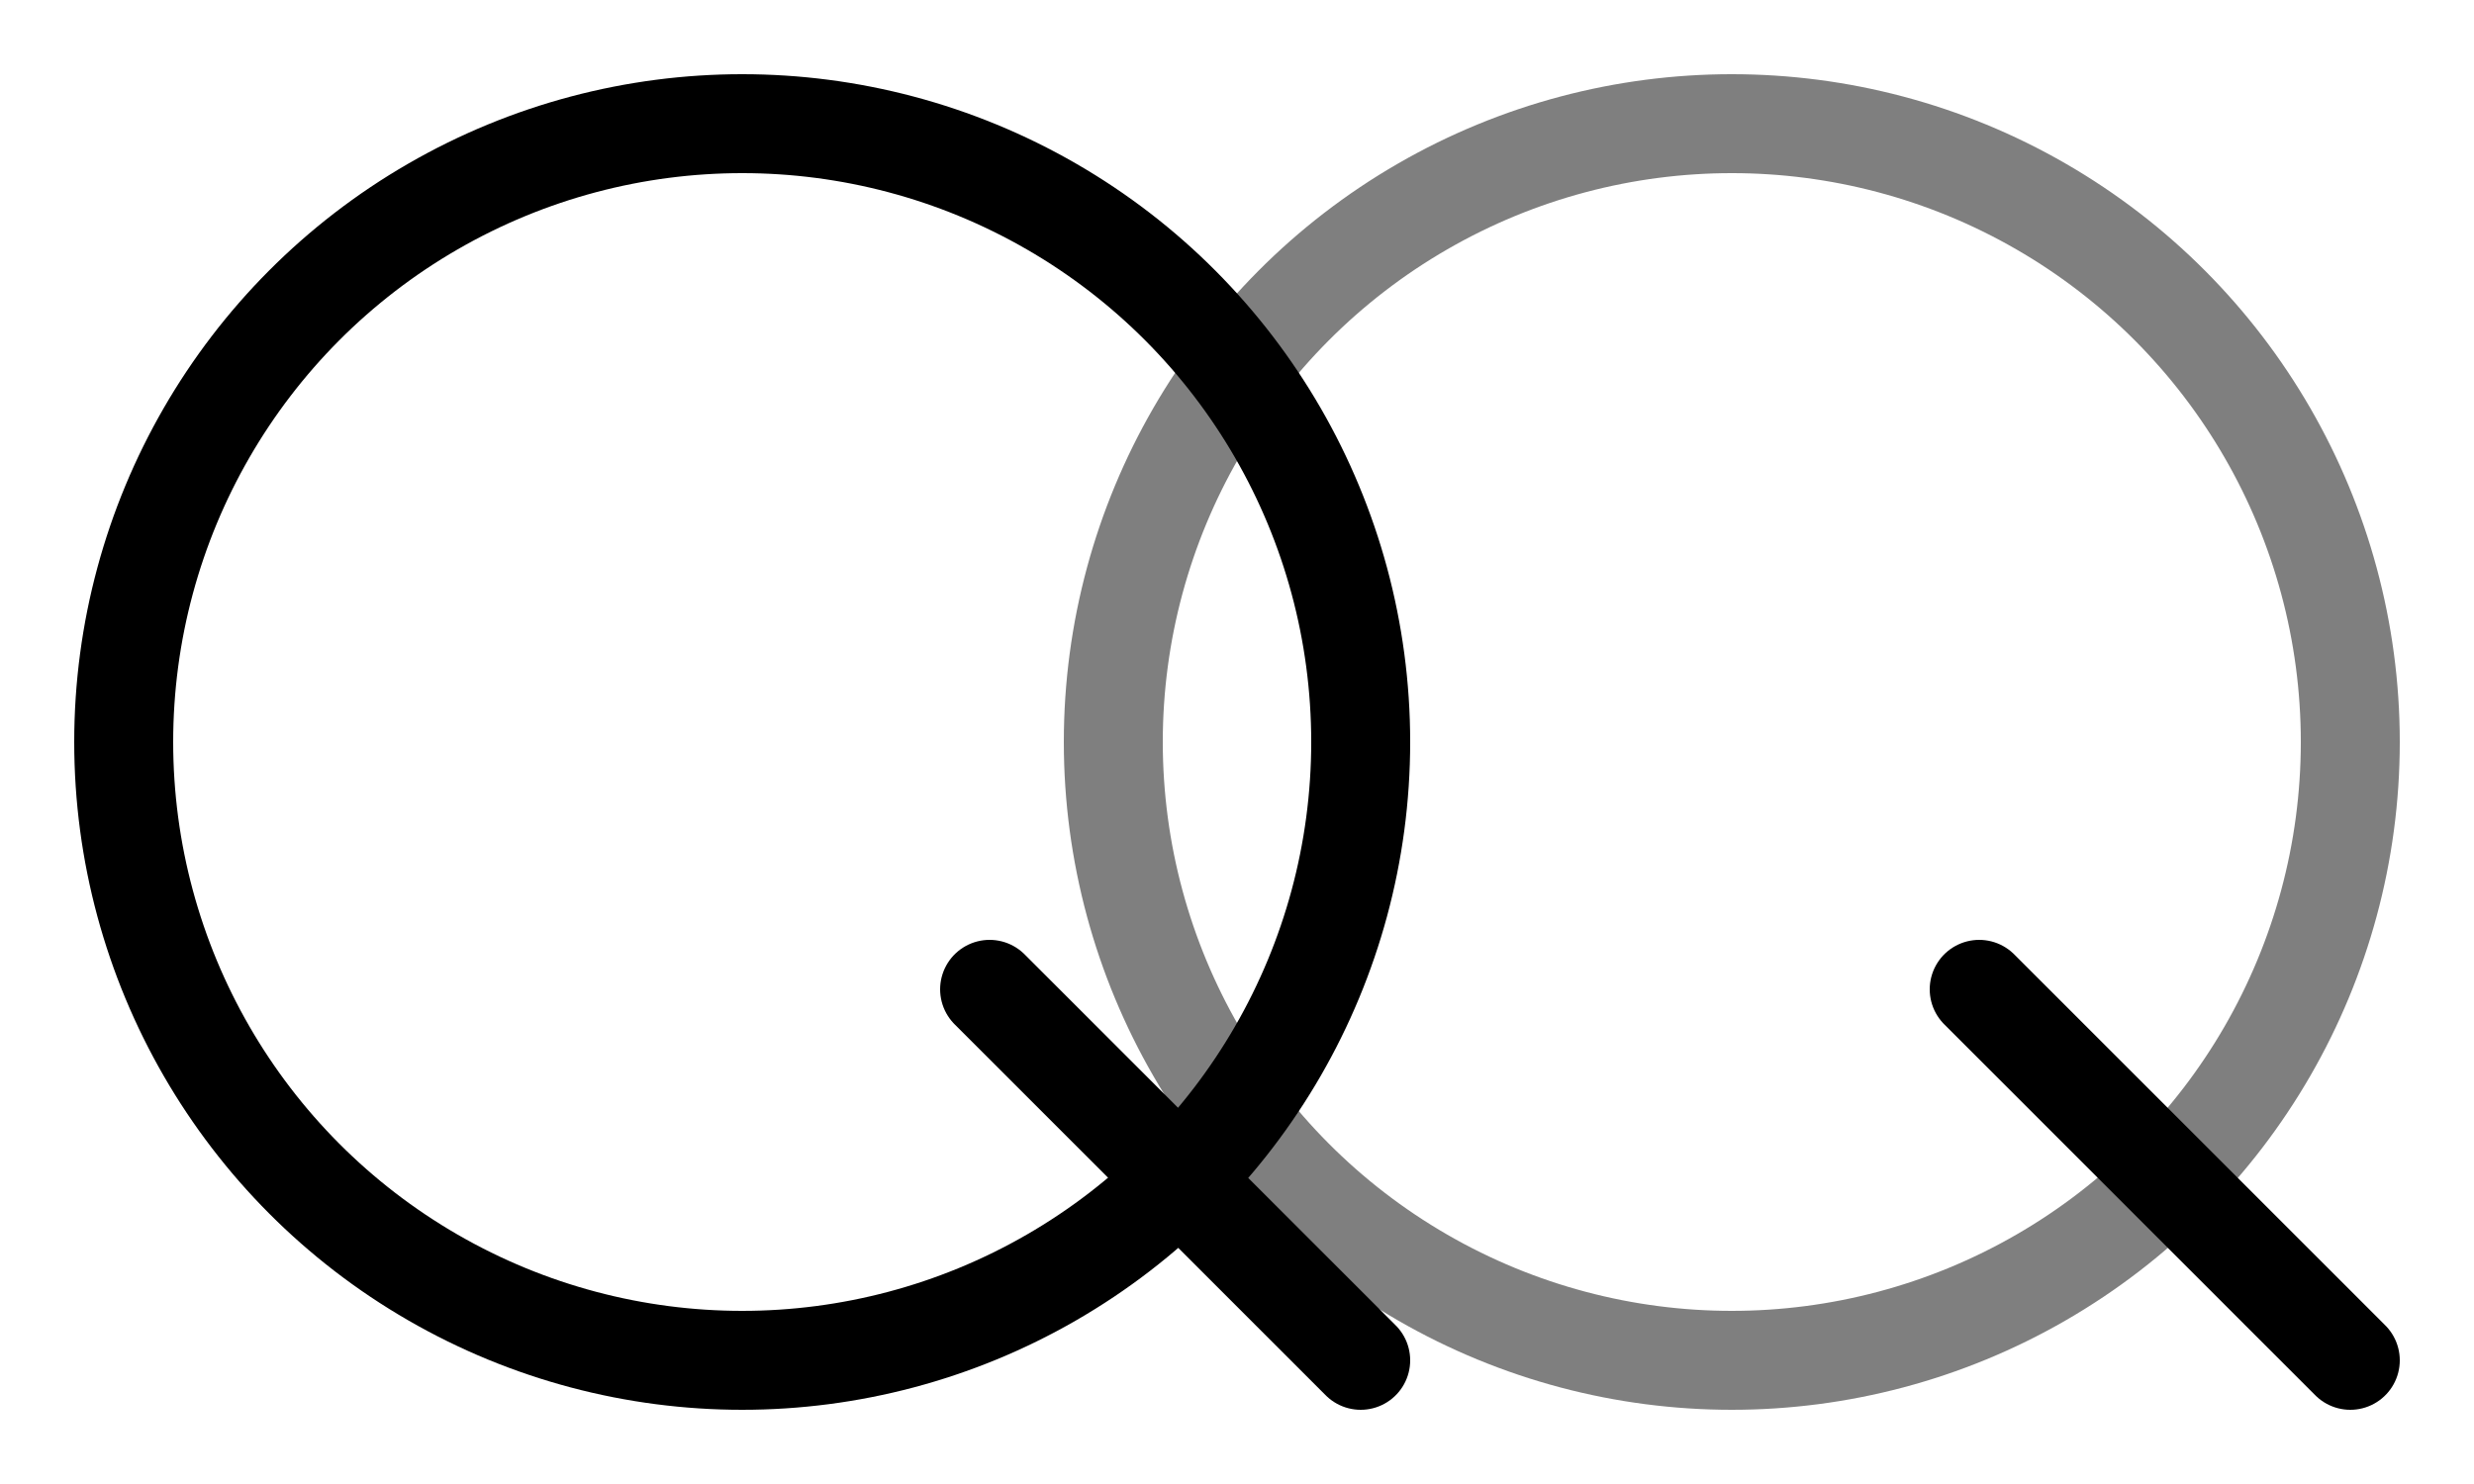
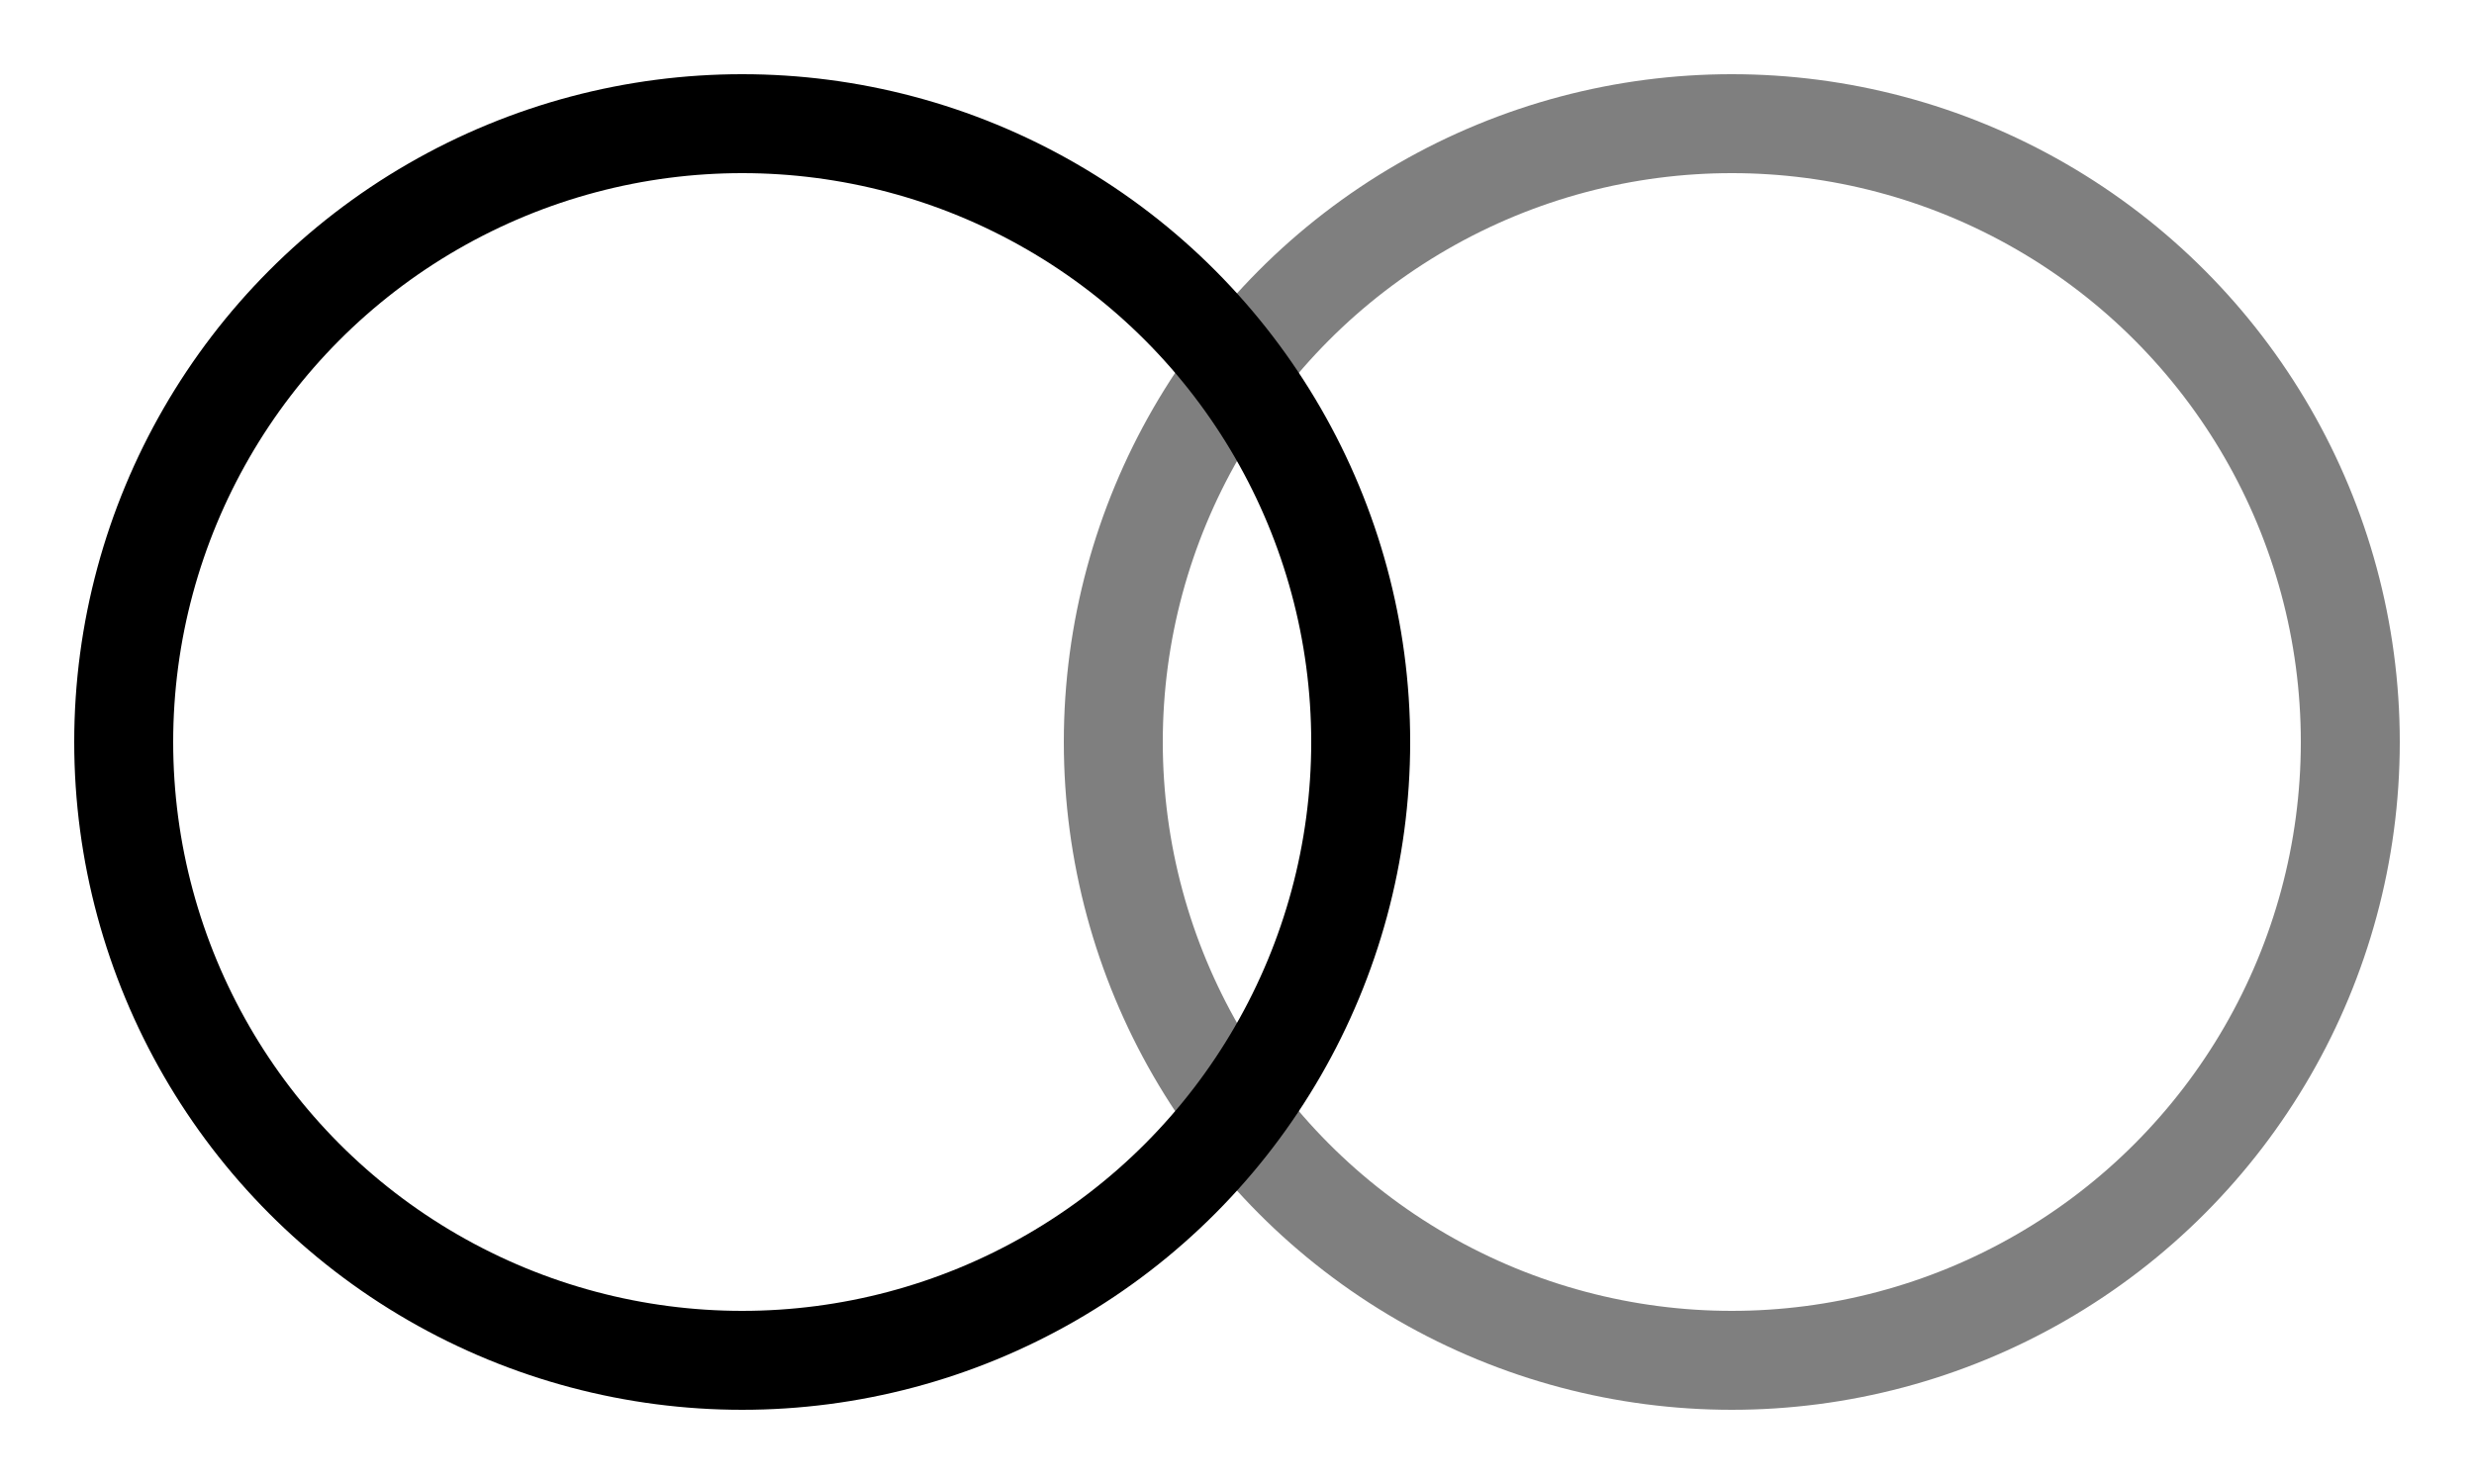
<svg xmlns="http://www.w3.org/2000/svg" viewBox="0 20 100 60">
  <circle cx="30" cy="50" r="25" fill="none" stroke="#000000" stroke-width="4" />
-   <line x1="40" y1="60" x2="55" y2="75" stroke="#000000" stroke-width="4" stroke-linecap="round" />
  <circle cx="70" cy="50" r="25" fill="none" stroke="#000000" stroke-width="4" stroke-opacity="0.5" />
-   <line x1="80" y1="60" x2="95" y2="75" stroke="#000000" stroke-width="4" stroke-linecap="round" stroke-opacity="1.0" />
</svg>